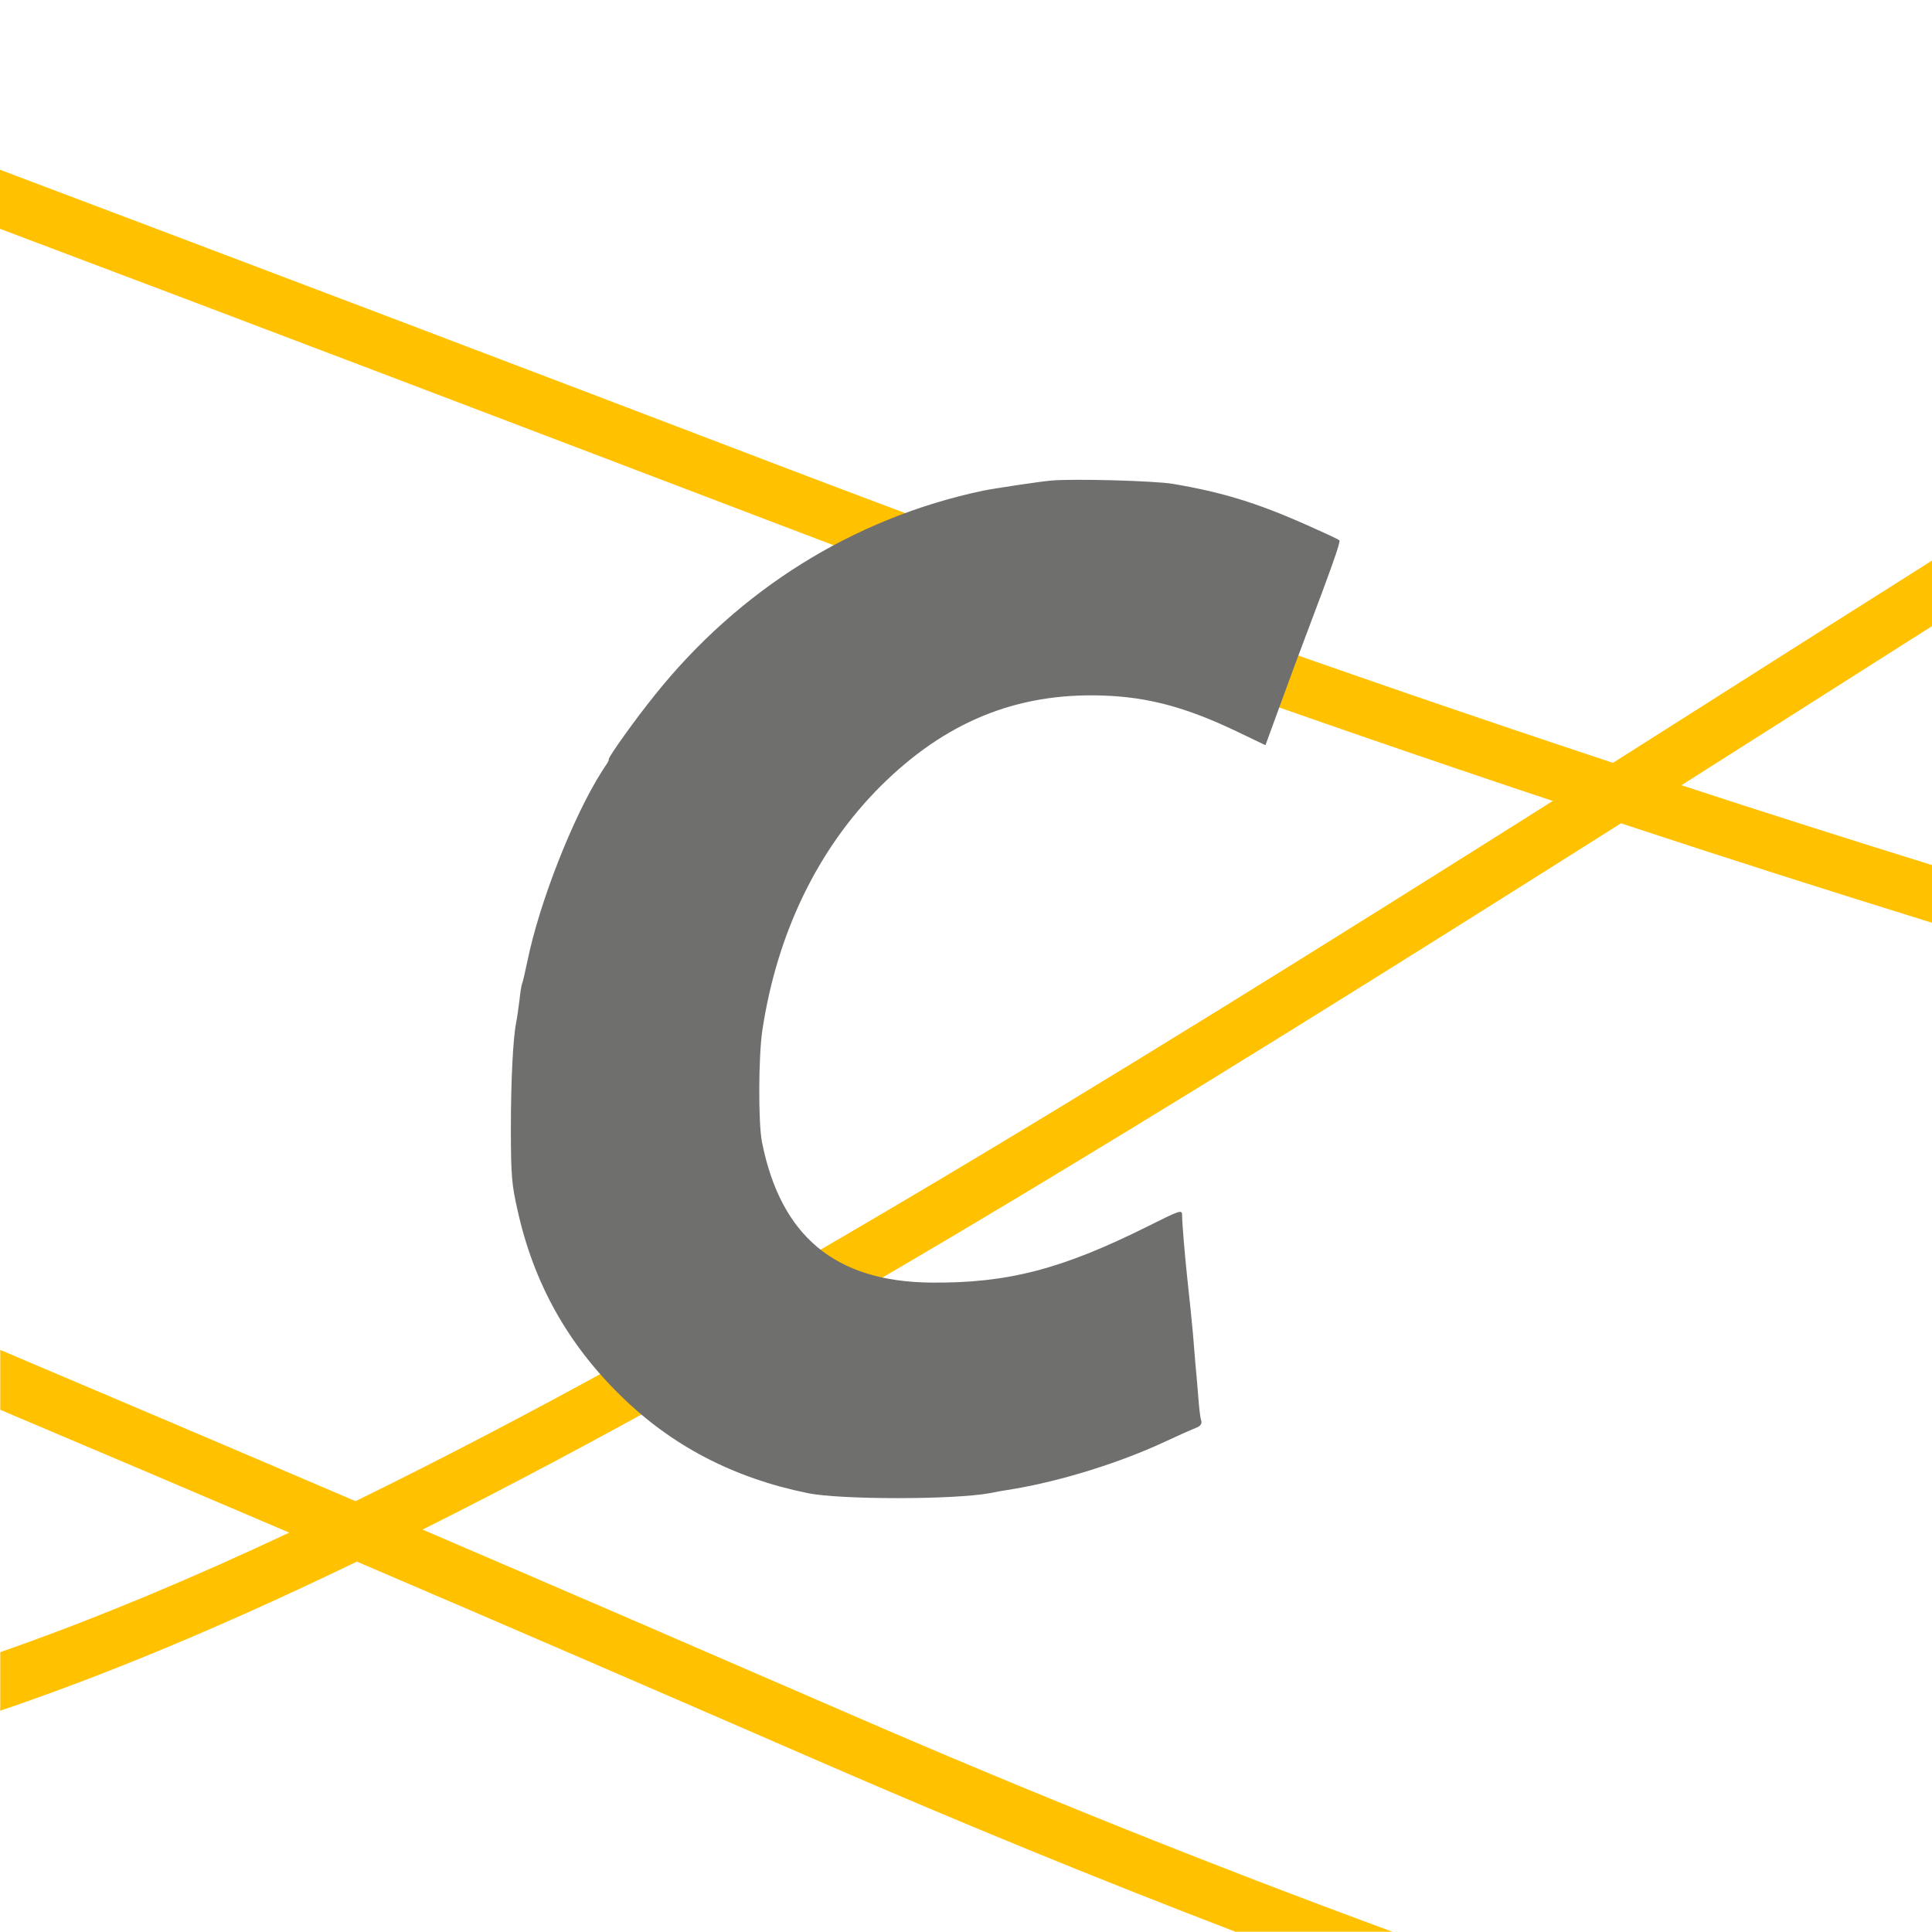
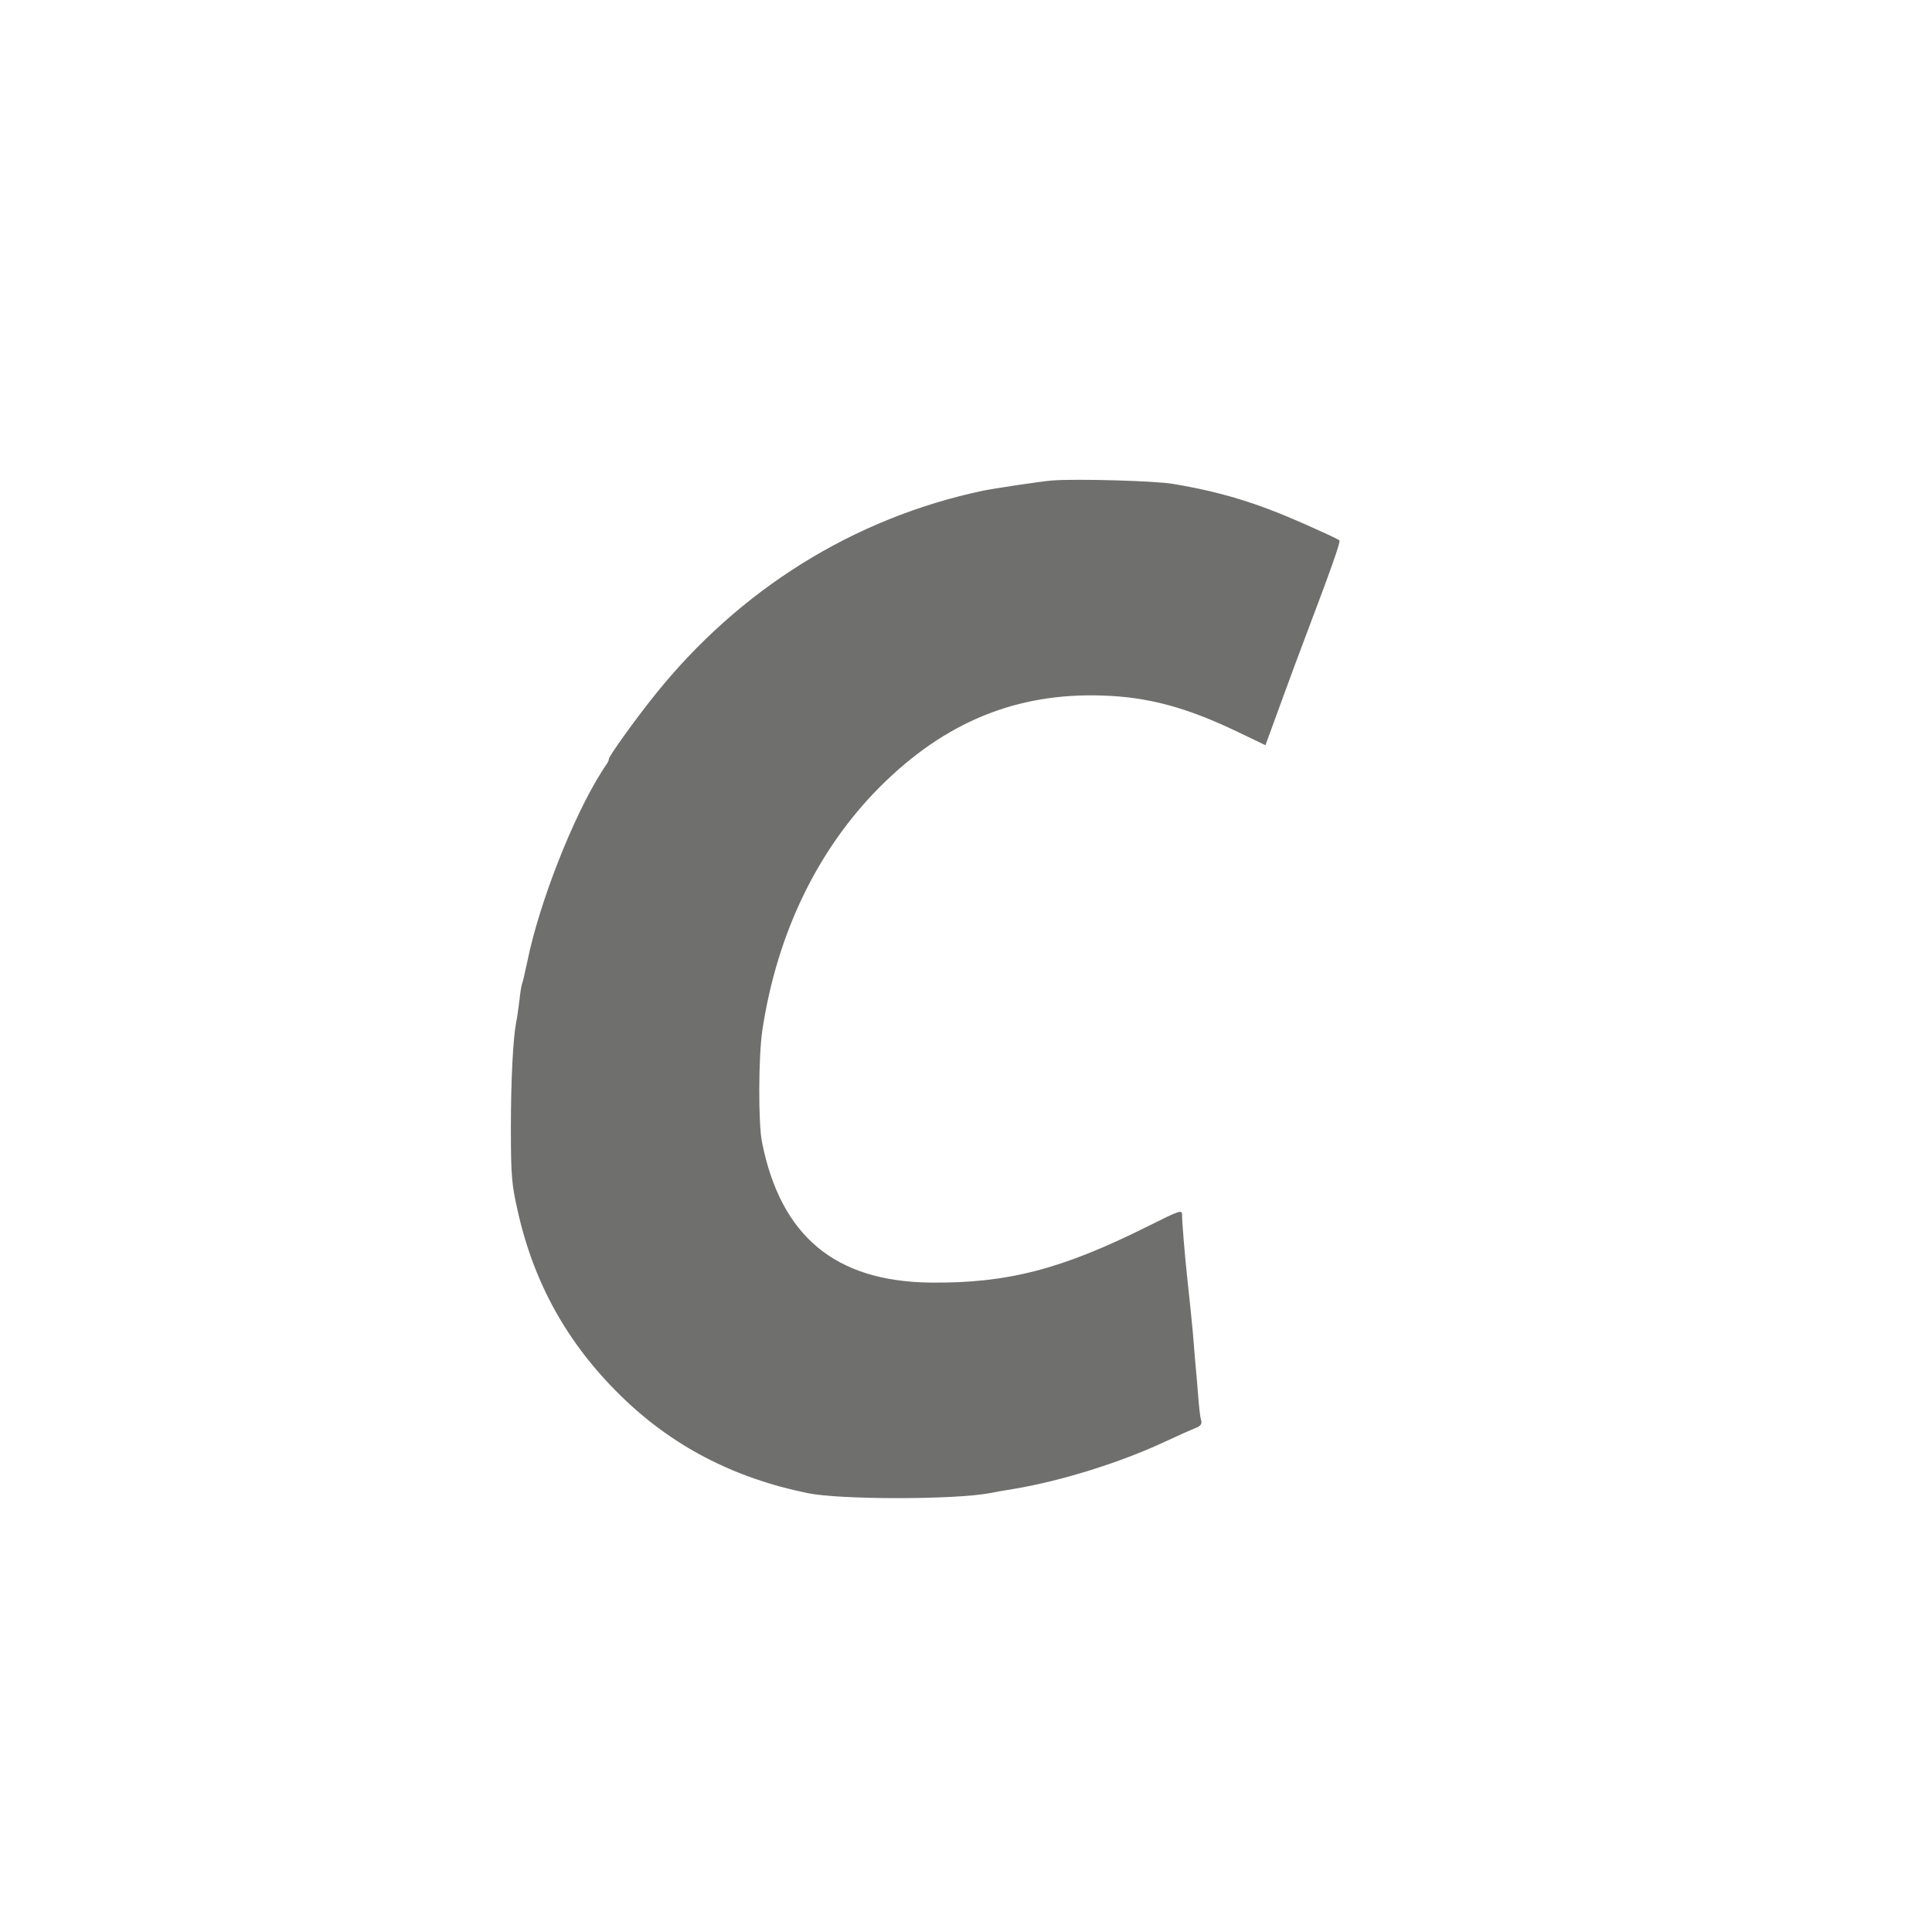
<svg xmlns="http://www.w3.org/2000/svg" id="Ebene_1" data-name="Ebene 1" version="1.1" viewBox="0 0 700 700">
  <defs>
    <style>
      .cls-1 {
        fill: #ffc100;
      }

      .cls-1, .cls-2, .cls-3 {
        stroke-width: 0px;
      }

      .cls-2 {
        fill: #6f6f6e;
      }

      .cls-3 {
        fill: #fff;
      }
    </style>
  </defs>
-   <rect class="cls-3" width="700" height="700" />
-   <path class="cls-1" d="M700,226.8v-23.7c-10.2,6.5-20.4,12.9-30.5,19.3-29,18.4-57.4,36.4-85.1,54-98.1-32.5-197.5-67.9-298.3-106.3C189.5,133.2,93.8,96.9,0,61.5v21.4c91.6,34.5,184.8,70,279,105.9,95.7,36.5,190.2,70.3,283.6,101.4-167.1,105.5-310.9,193.7-433.8,253.7-43.6-18.7-86.5-36.9-128.7-54.8v21.7c34.5,14.6,69.4,29.4,104.7,44.5-34.9,16.4-68.1,30.3-99.6,41.5-1.7.6-3.4,1.2-5.1,1.8v21.2c4-1.3,7.9-2.7,11.8-4.1,36.9-13.1,76-29.9,117.4-49.9,55.4,23.7,112,48.2,169.7,73.3,49.5,21.5,99,41.8,148.6,60.8h56.9c-65.8-24.2-131.6-50.6-197.4-79.2-52.3-22.7-103.6-44.9-154-66.5,123.8-61.9,267.7-150.6,434.2-255.9,37.8,12.5,75.5,24.5,112.9,36.1v-20.9c-30.2-9.4-60.5-19-91-29,23.3-14.8,47-29.8,71.2-45.2,6.6-4.2,13.1-8.3,19.7-12.5Z" />
  <path class="cls-2" d="M381.1,174.1c-3.9.3-21.1,2.9-25,3.7-46.8,9.9-88.3,35.8-118.9,74.1-7,8.7-16.6,22.1-16.6,23.1s-1.2,2.3-2.6,4.6c-10.4,16.4-22.6,47.5-26.9,68.6-.9,4.1-1.7,7.8-1.9,8.1s-.7,3.1-1,6.2c-.4,3.1-.9,6.7-1.2,8-1.1,5.7-1.9,20.8-1.9,38.4s.4,20.6,2.4,29.5c5.8,26.3,18,48.3,37.3,67.2,18.5,18.2,40.9,29.9,67.9,35.4,11.7,2.4,52.9,2.4,65.9,0,1.4-.3,5.2-1,8.5-1.5,17.4-2.9,38.9-9.6,55.1-17.2,4.9-2.3,9.9-4.5,11.2-5,1.6-.6,2.2-1.5,1.8-2.7s-.8-5.1-1.1-9.2-.8-9.3-1-11.5-.6-7.2-.9-11c-.6-6.4-1-10.3-2.1-20.5-.8-7.3-1.9-20.6-1.8-22.2,0-2-.8-1.7-12.2,4-31.4,15.7-51.1,20.8-79,20.5-34.5-.4-54.2-16.8-61-50.8-1.4-6.7-1.3-31.2.1-40.5,5.3-35.3,20.1-65.8,42.8-88.5,23.4-23.3,49.2-33.9,80.3-32.9,16.5.5,30.5,4.2,49.4,13.3l9.8,4.7,5.7-15.6c3.1-8.5,7.1-19.3,8.9-24,8.9-23.5,12.7-34.1,12.2-34.6s-5.8-2.9-12.3-5.8c-17.6-7.8-30.3-11.7-48.1-14.7-6.6-1.1-35.7-1.9-43.8-1.2h0Z" />
</svg>